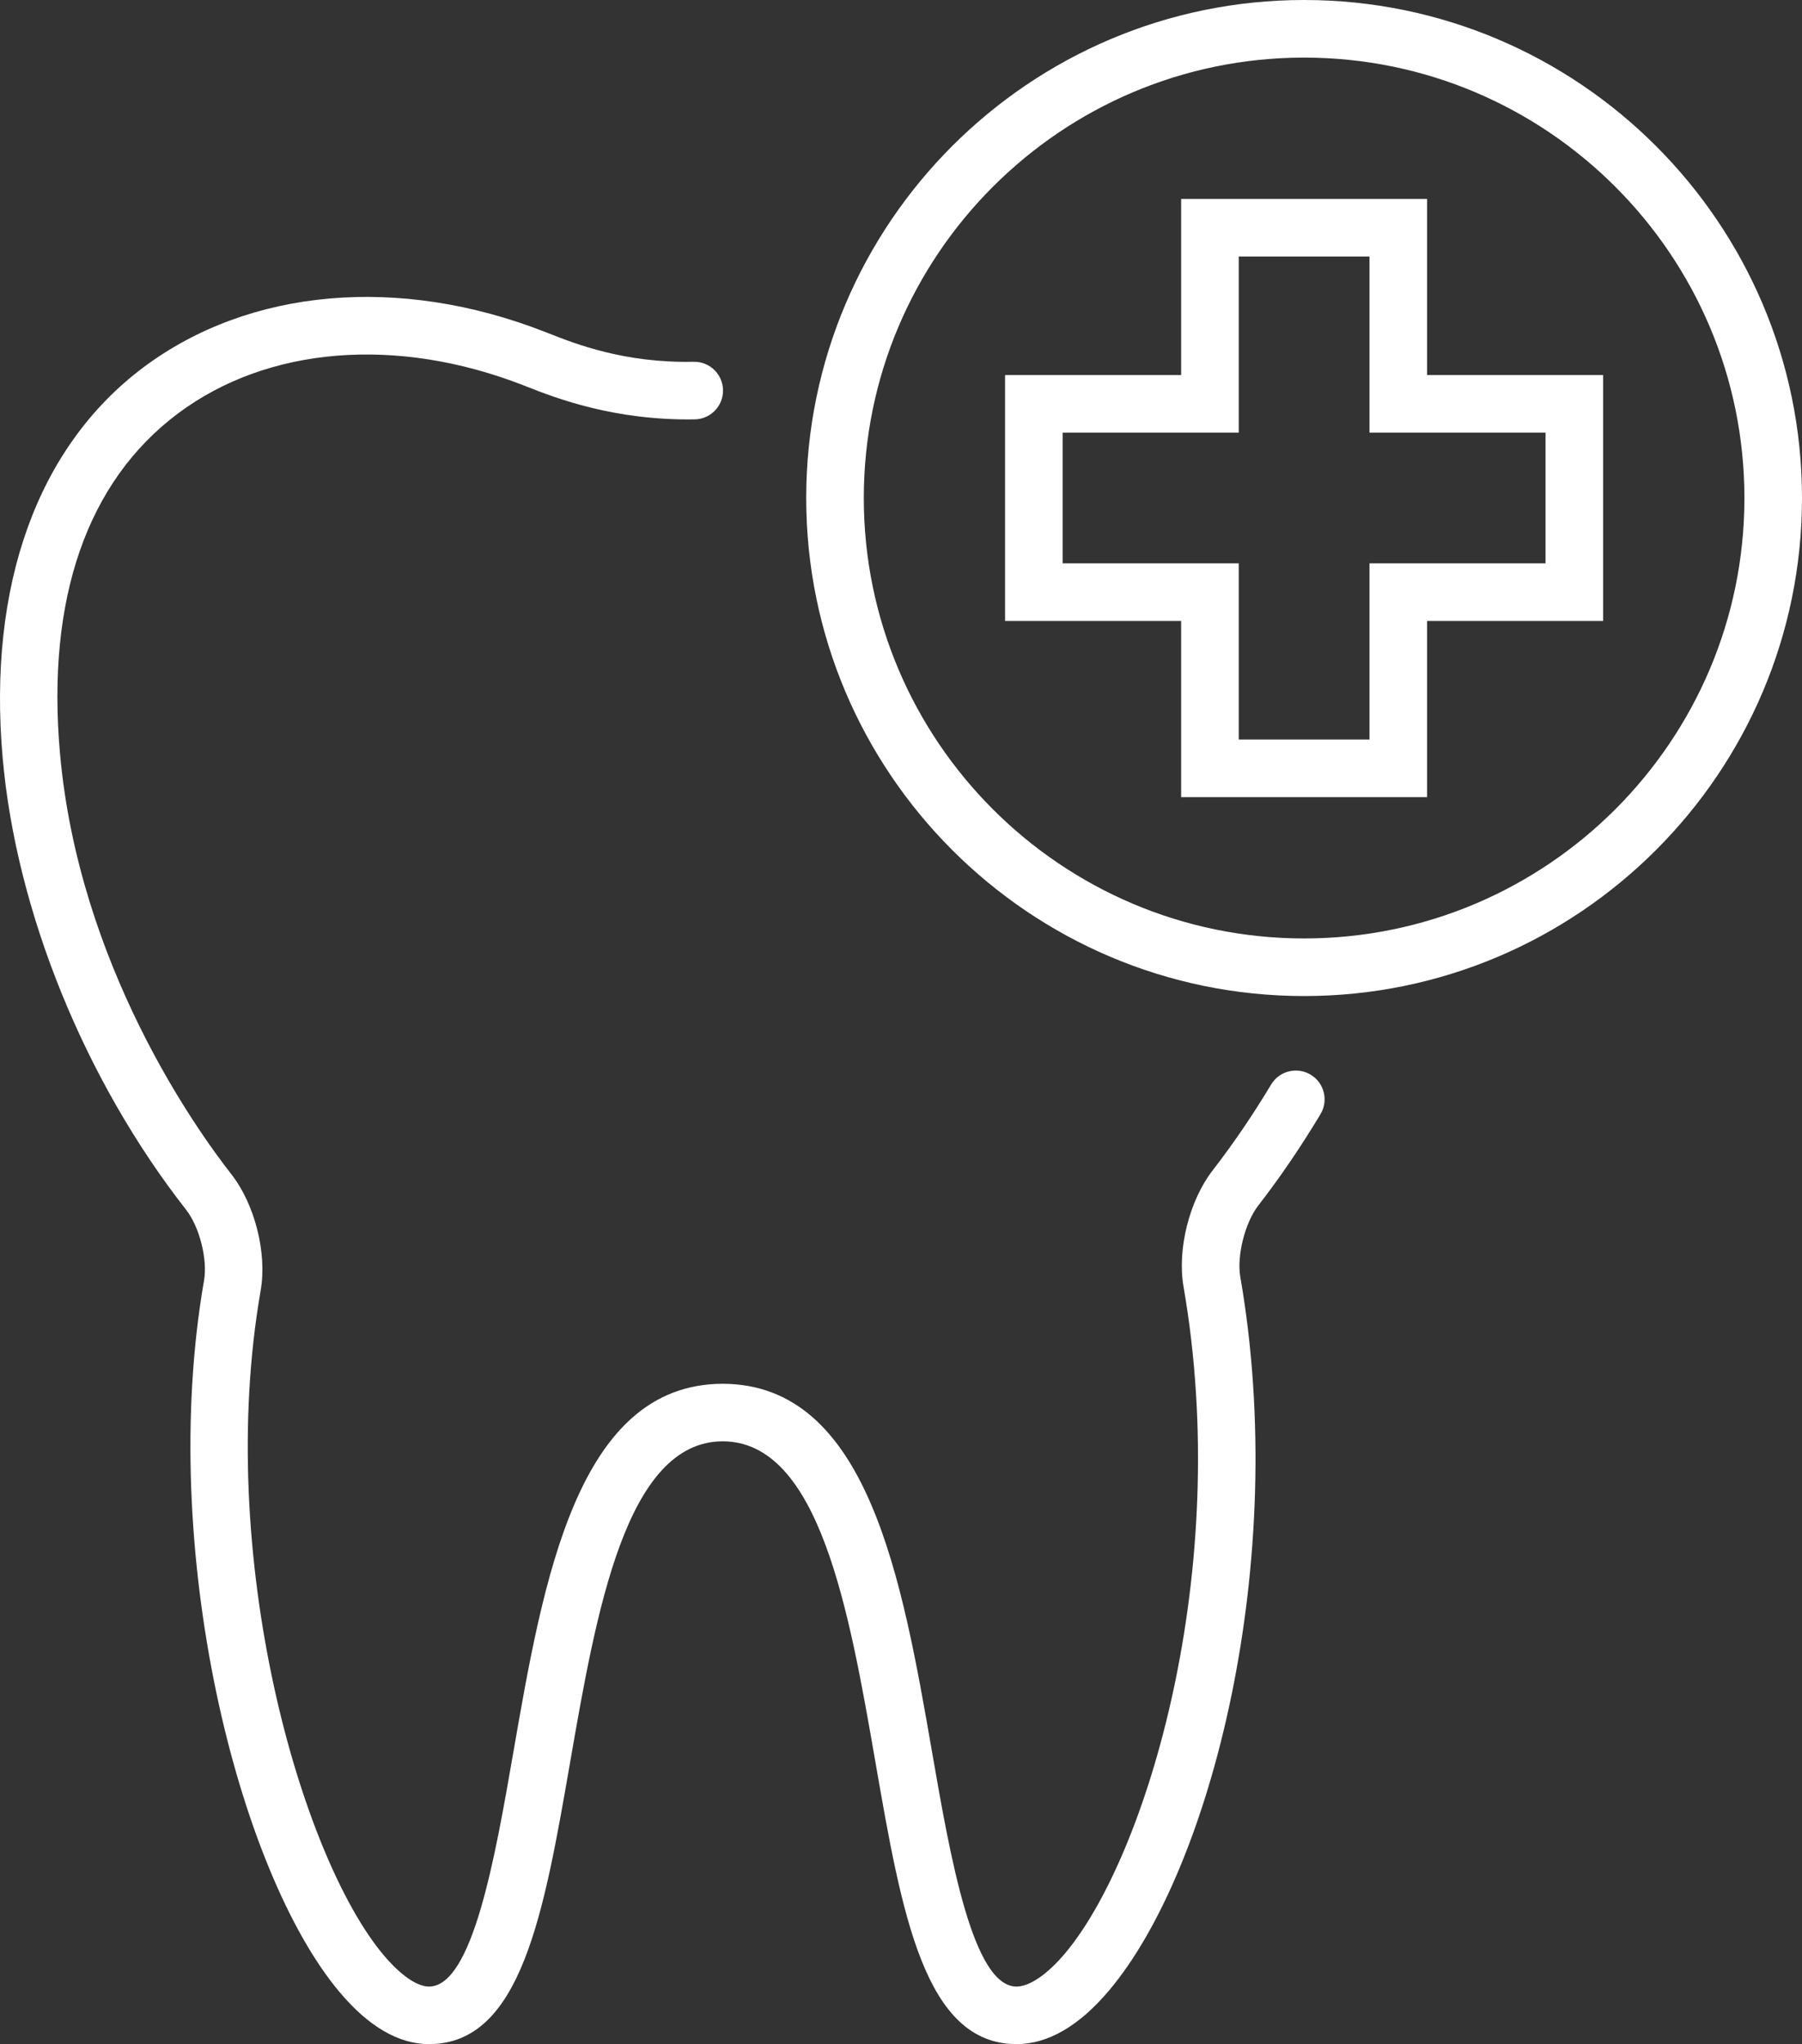
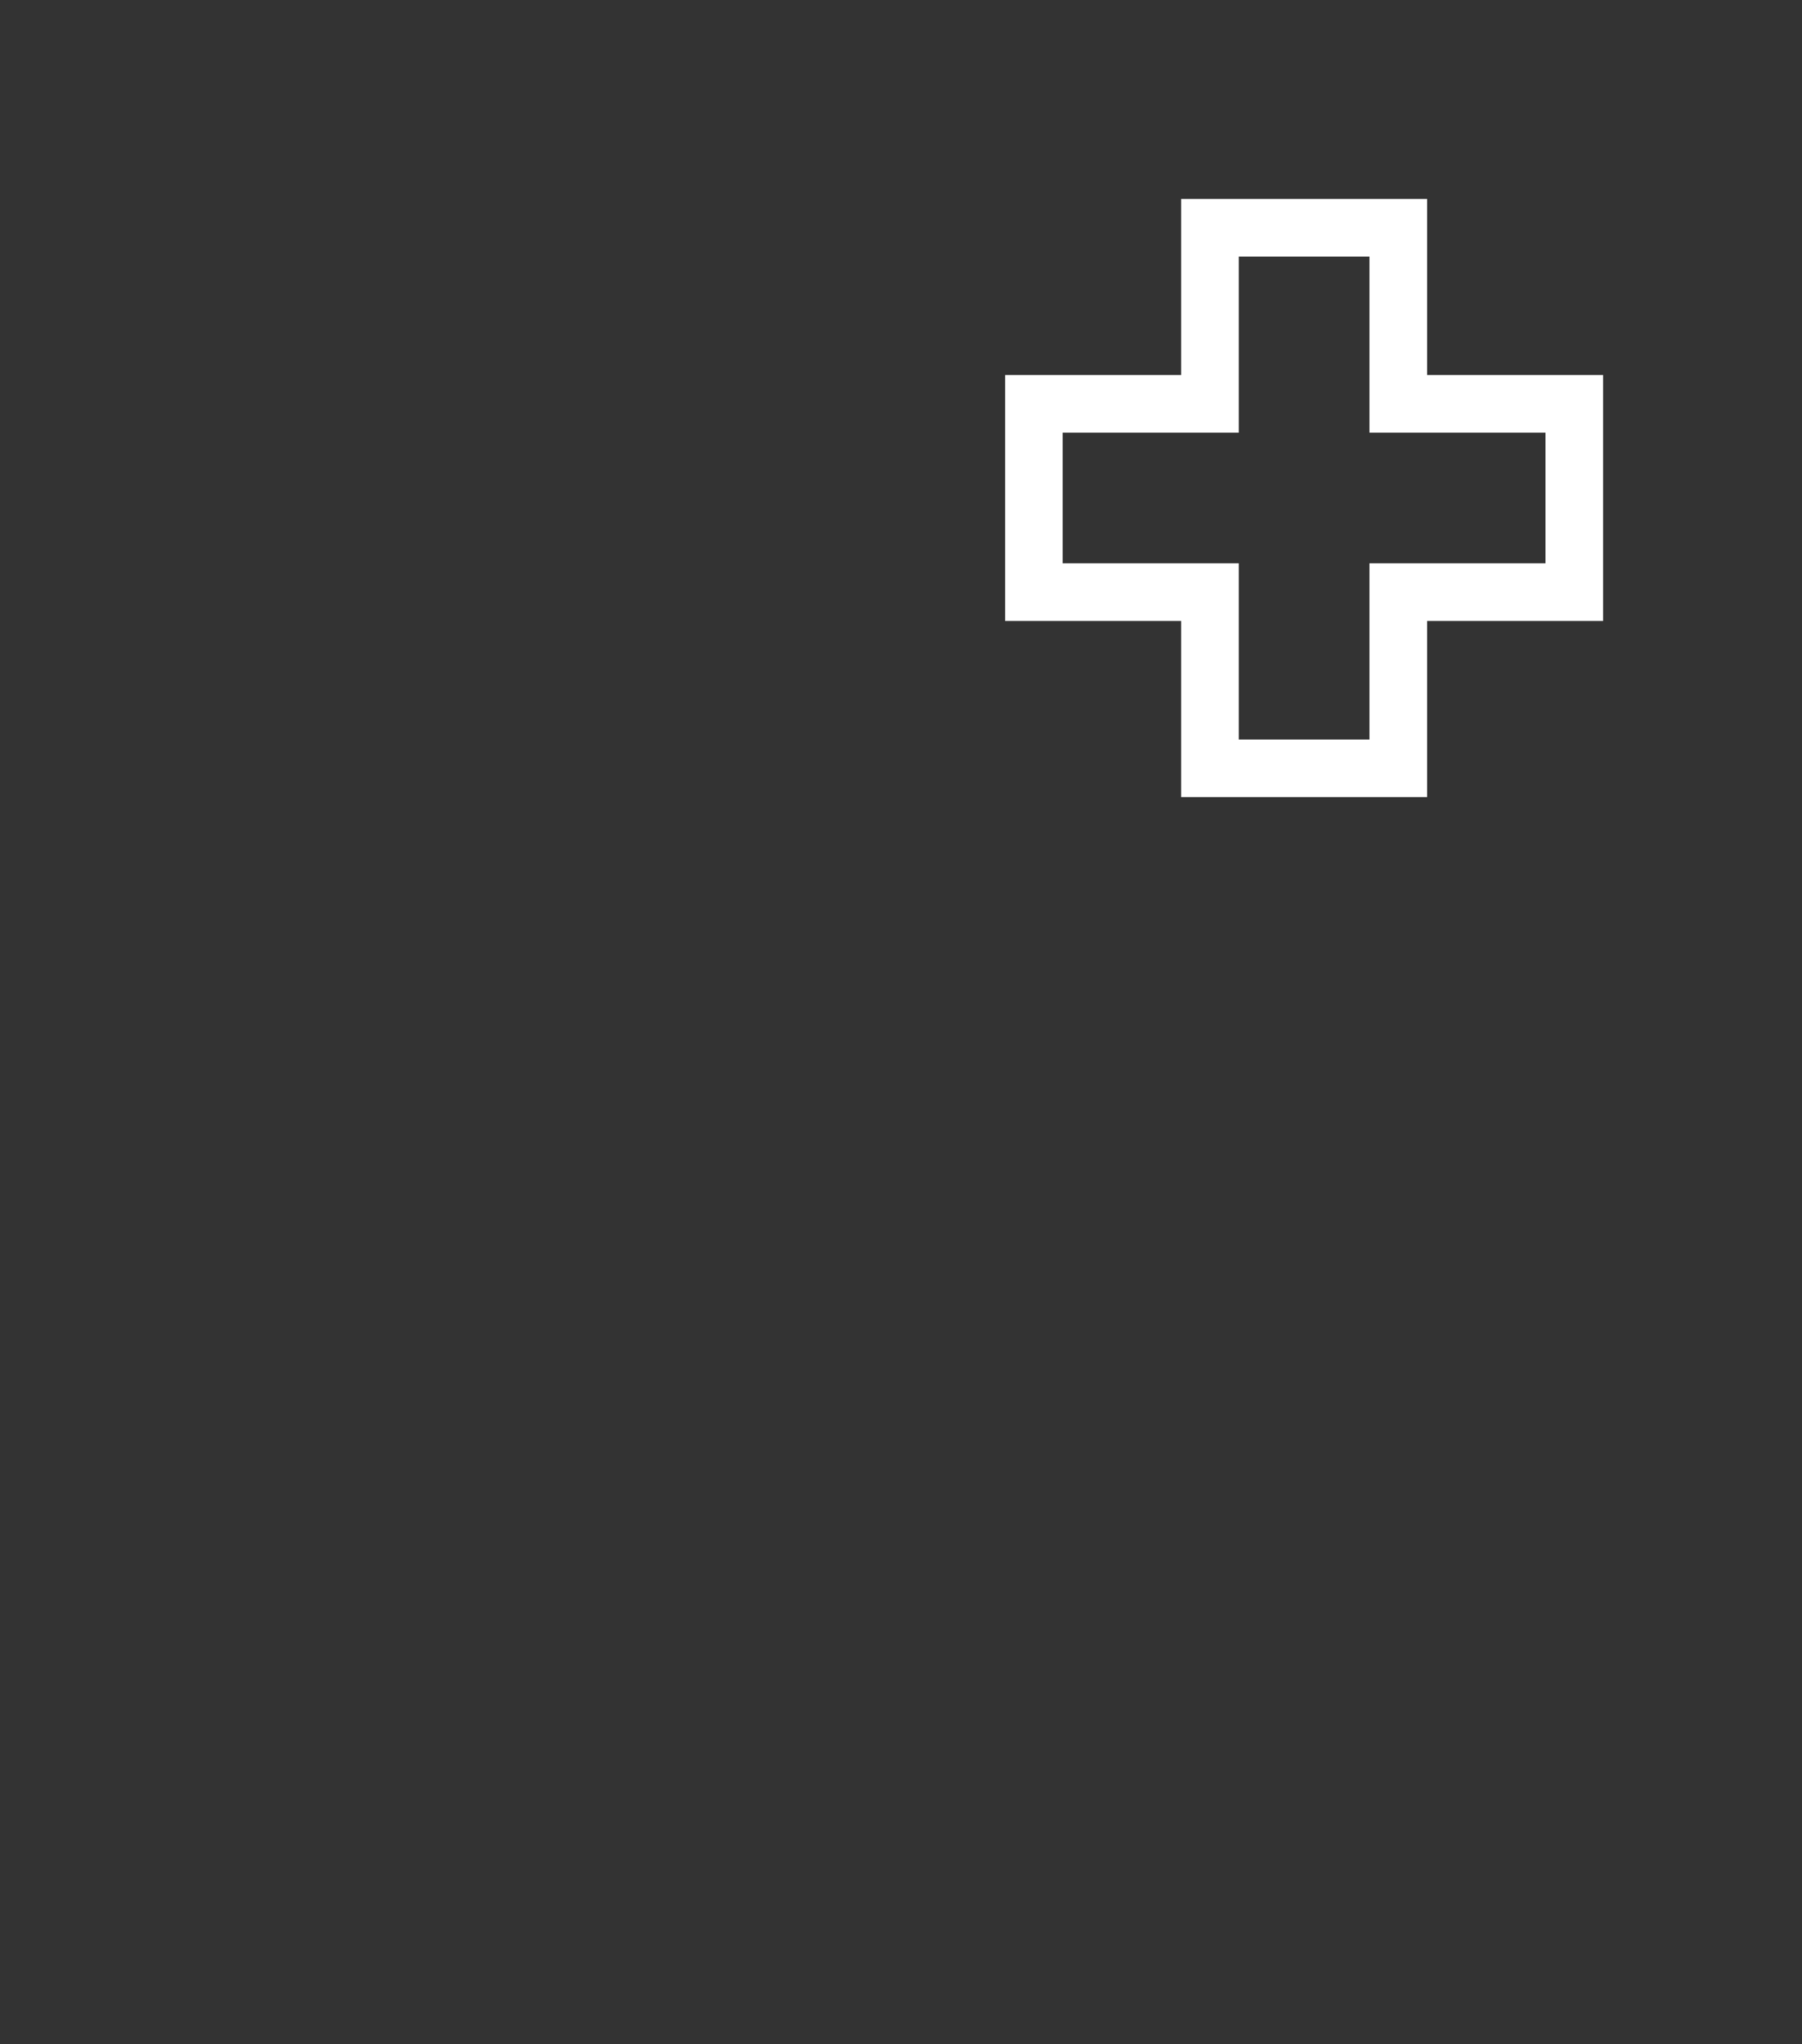
<svg xmlns="http://www.w3.org/2000/svg" id="Layer_1" viewBox="0 0 520.7 590.52">
  <rect x="0" y="0" width="520.7" height="590.52" fill="#333333" stroke="none" />
  <defs>
    <style>.cls-1{fill:#fff;}</style>
  </defs>
-   <path class="cls-1" d="m378.71,310.45c-3.94-2.36-9.05-1.09-11.42,2.86-5.28,8.81-10.97,17.15-16.89,24.8-6.74,8.7-10.28,22.82-8.41,33.59,14.27,82.14-10.68,164.59-34.18,192.52-5.16,6.14-10.3,9.66-14.09,9.66-12.62,0-19.14-37.49-24.37-67.61-8.67-49.9-18.49-106.45-60.53-106.52-42.01.07-51.83,56.63-60.5,106.52-5.23,30.12-11.74,67.61-24.37,67.61-3.47,0-8.26-3.32-13.13-9.12-23.84-28.34-48.87-115.09-35.49-192.02,1.87-10.76-1.7-24.86-8.48-33.52-10.26-13.1-44.15-60.59-49.53-121.72-3.92-44.51,7.86-78.4,34.07-98.03,25.93-19.43,63.33-22.45,100.02-8.1l.98.39c8.15,3.21,25.15,9.79,48.39,9.39,4.6-.1,8.24-3.91,8.14-8.5-.1-4.53-3.8-8.14-8.31-8.14h-.18c-19.94.44-34.25-5.2-41.94-8.23l-1.02-.4c-42.1-16.48-85.49-12.63-116.06,10.27C10.83,129.07-3.62,169.14.77,218.96c3.9,44.32,23.71,93.12,53,130.51,3.87,4.95,6.25,14.3,5.19,20.41-13.51,77.67,9.79,170.68,39.15,205.58,8.4,9.99,17.1,15.05,25.87,15.05,26.62,0,33.18-37.73,40.76-81.41,7.55-43.44,16.1-92.68,44.1-92.73,28.03.05,36.58,49.29,44.13,92.73,7.59,43.68,14.14,81.41,40.76,81.41,9.1,0,18.12-5.25,26.82-15.59,29.36-34.9,52.17-123.61,37.84-206.08-1.05-6.04,1.37-15.64,5.17-20.55,6.33-8.16,12.38-17.06,18.01-26.43,2.36-3.94,1.08-9.05-2.86-11.41Z" />
-   <path class="cls-1" d="m376.83,0c-79.33,0-143.87,64.54-143.87,143.87s64.54,143.87,143.87,143.87,143.87-64.54,143.87-143.87S456.16,0,376.83,0Zm0,271.1c-70.15,0-127.23-57.07-127.23-127.23s57.07-127.23,127.23-127.23,127.23,57.07,127.23,127.23-57.08,127.23-127.23,127.23Z" />
  <path class="cls-1" d="m412.36,57.46h-71.06v50.89h-50.88v71.04h50.88v50.89h71.06v-50.89h50.88v-71.04h-50.88v-50.89Zm34.24,67.53v37.75h-50.88v50.89h-37.78v-50.89h-50.88v-37.75h50.88v-50.89h37.78v50.89h50.88Z" />
</svg>